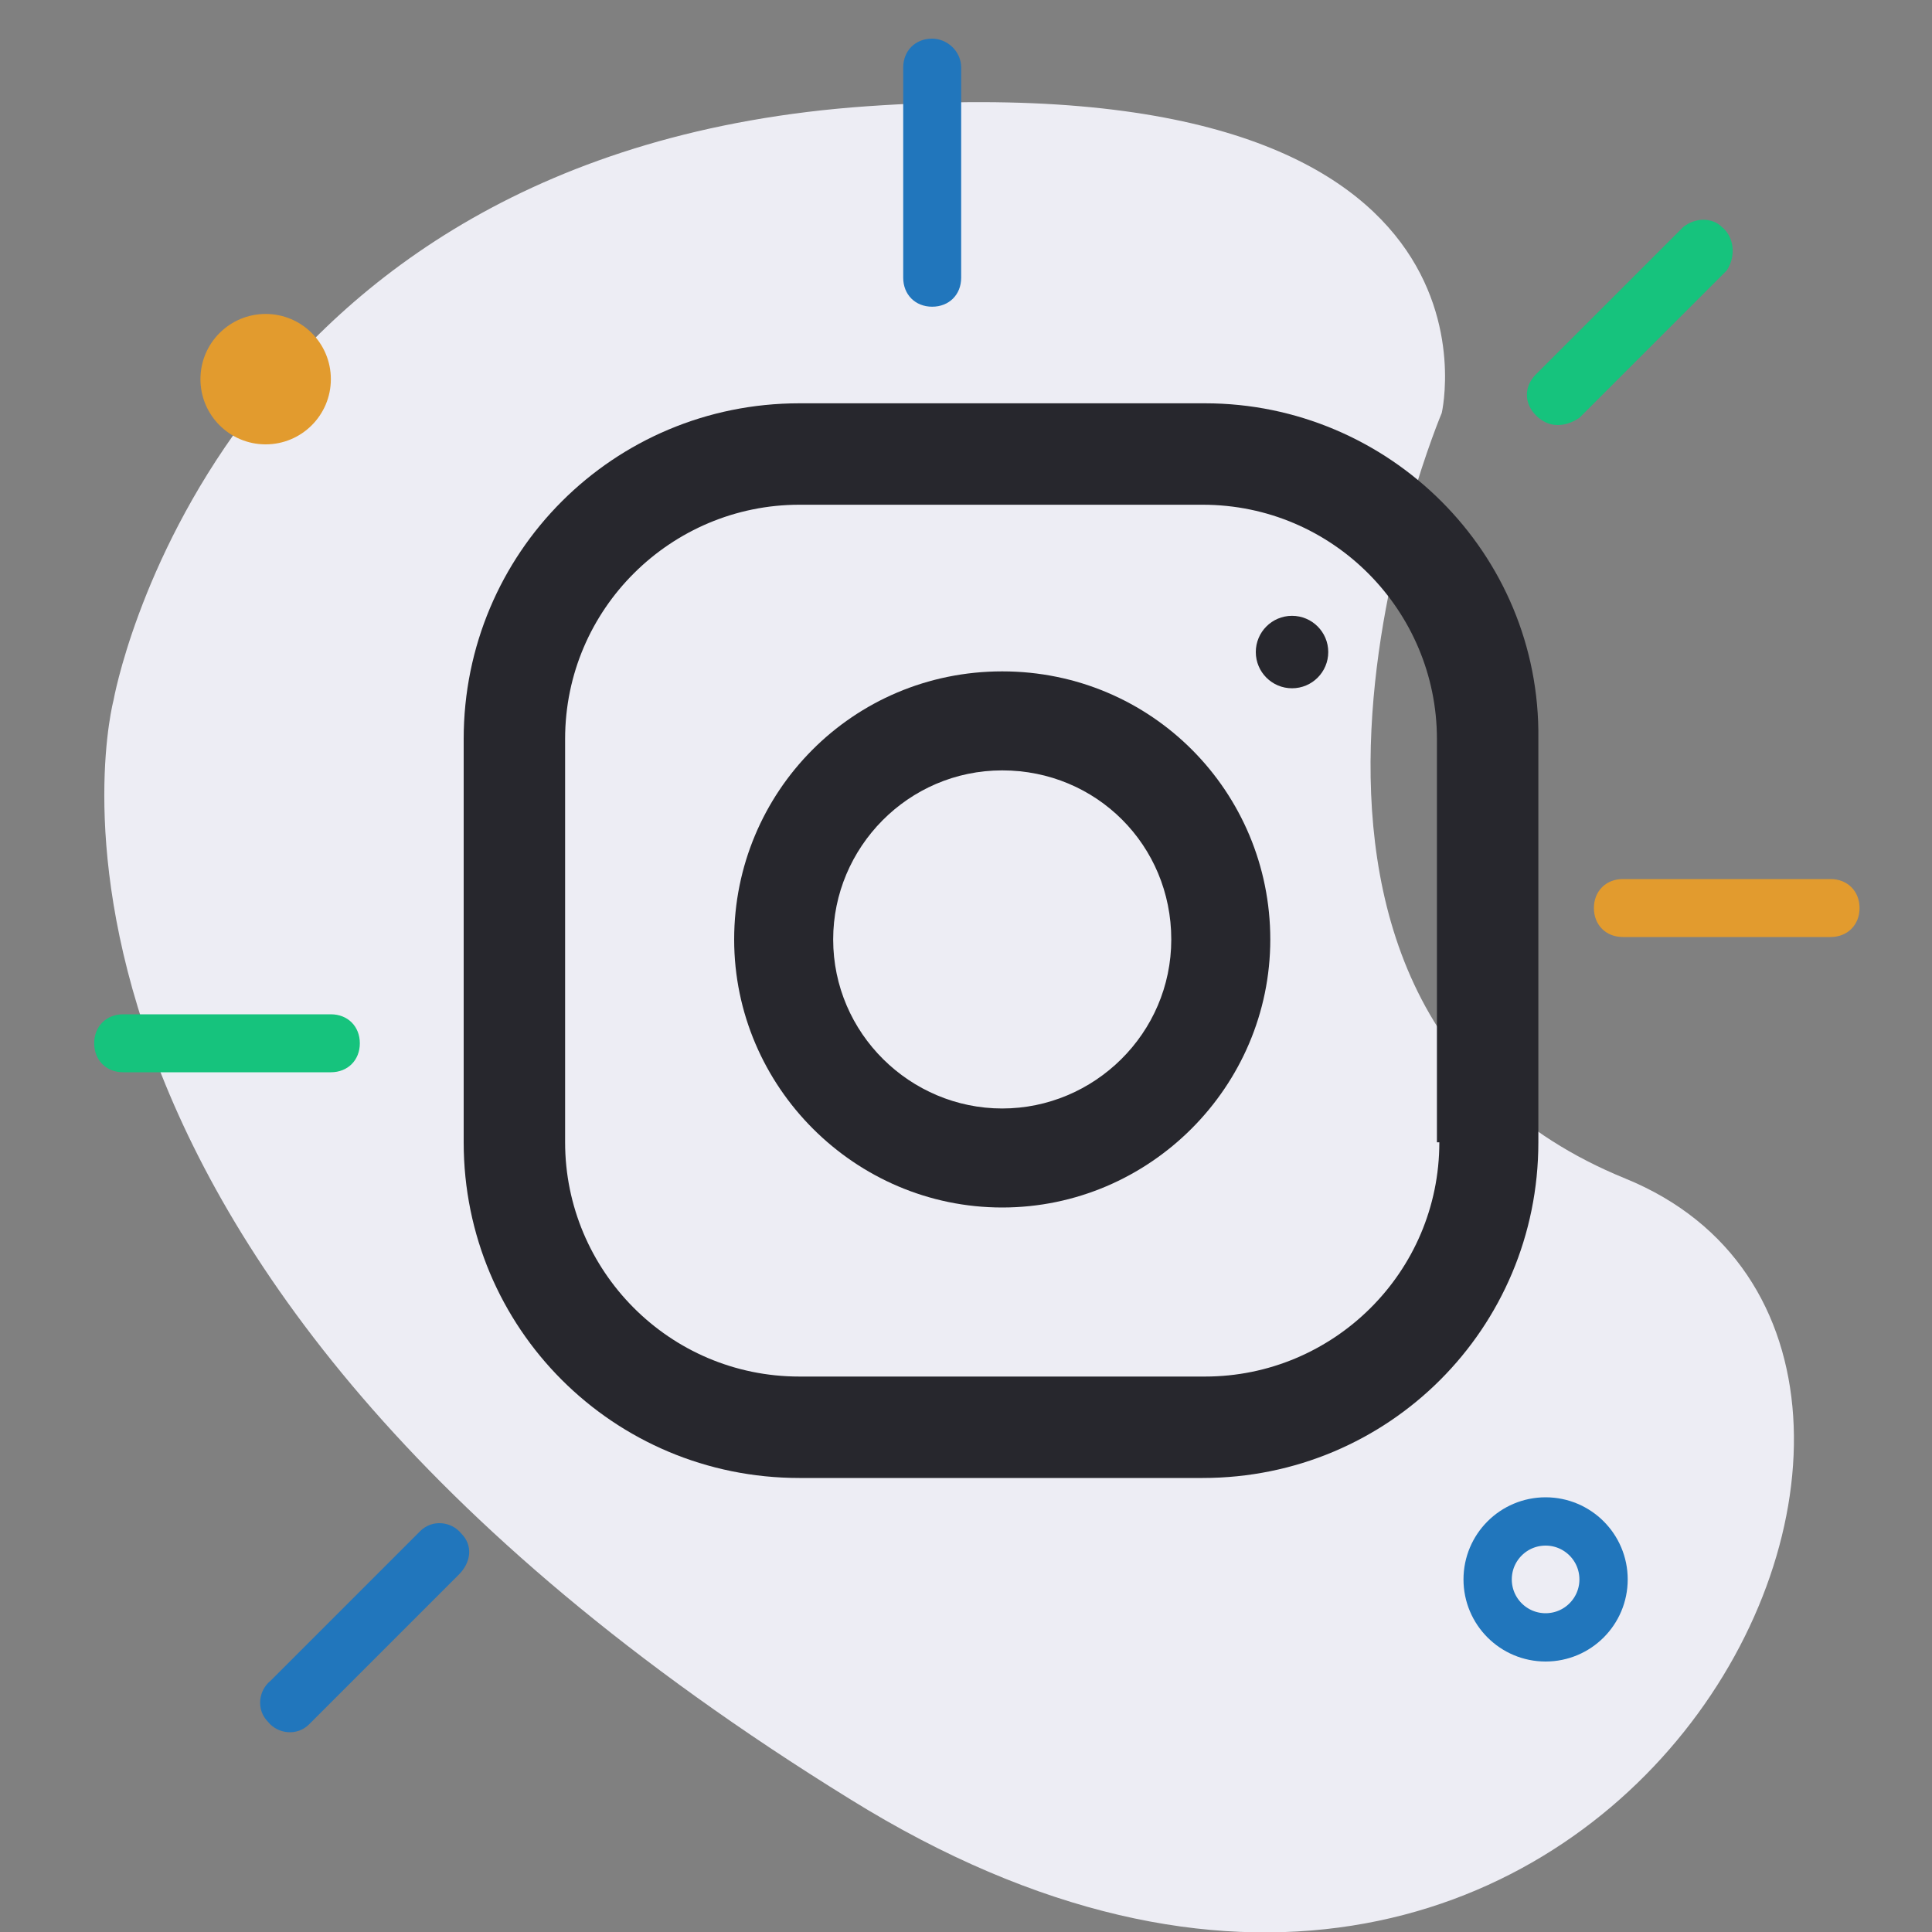
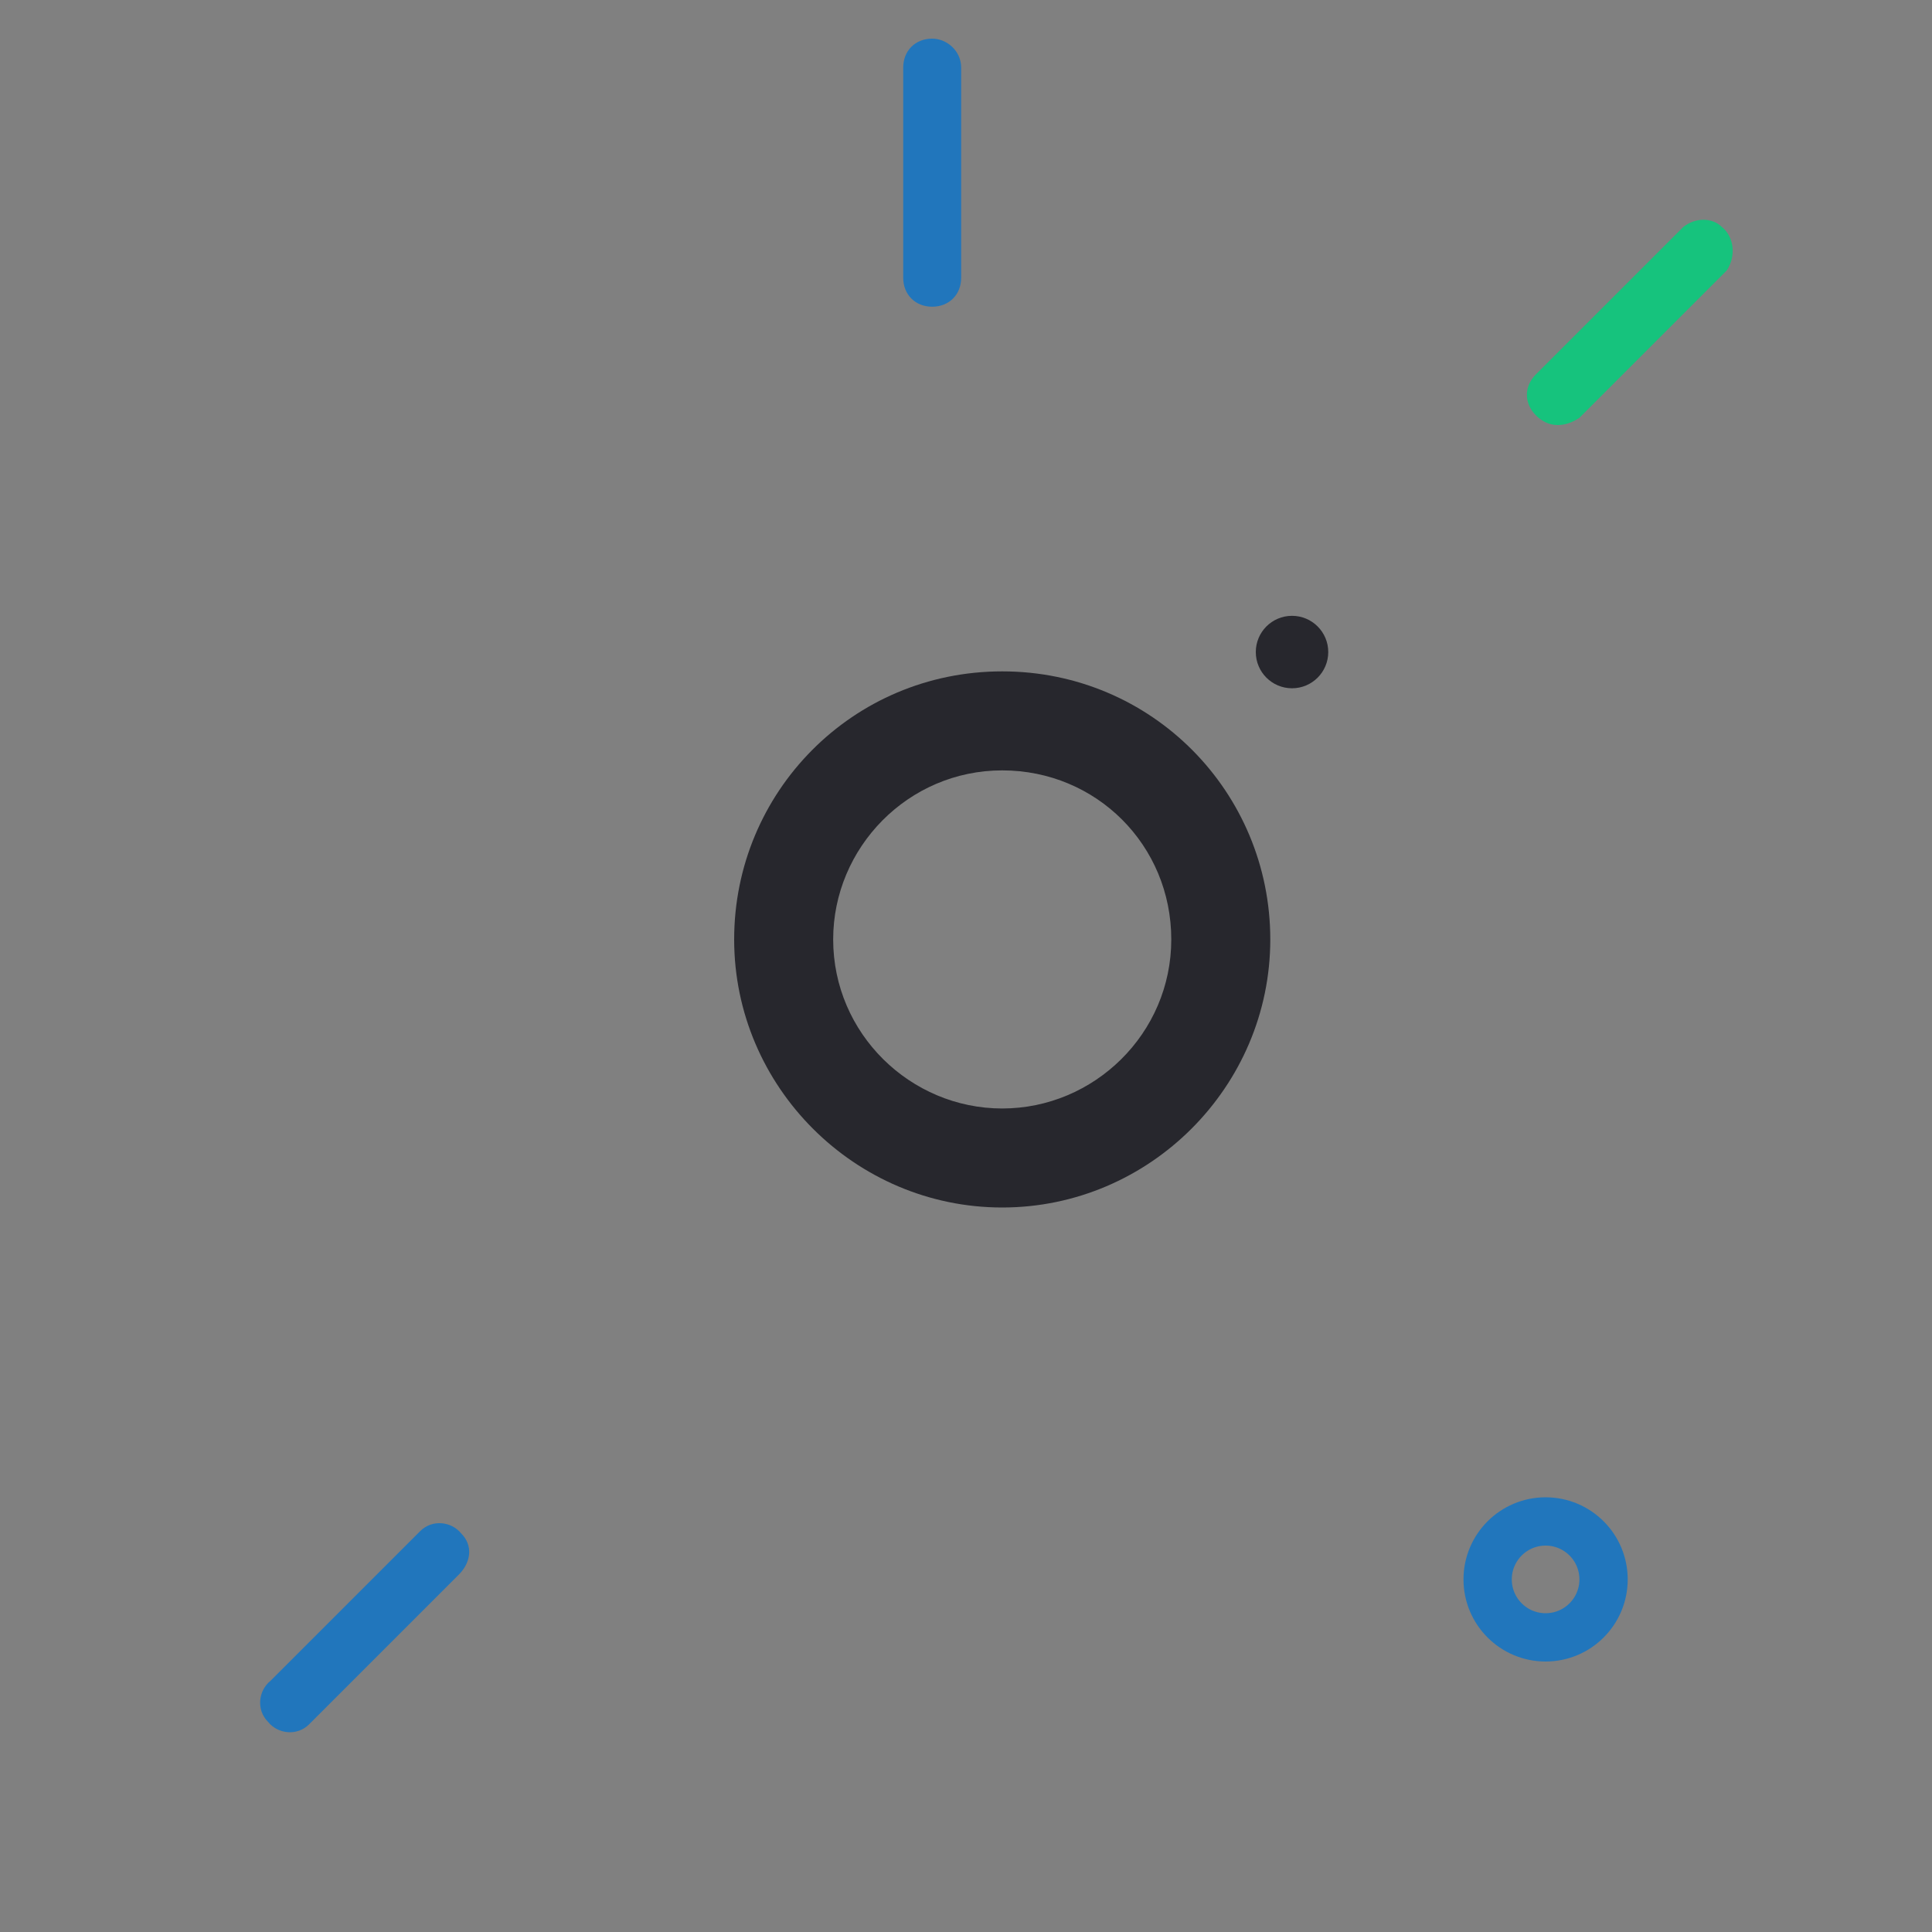
<svg xmlns="http://www.w3.org/2000/svg" version="1.1" id="Calque_1" x="0px" y="0px" viewBox="0 0 80 80" style="enable-background:new 0 0 80 80;" xml:space="preserve">
  <rect x="0" y="0" width="80" height="80" fill="#808080" stroke="none" />
  <style type="text/css">
	.st0{fill:#EDEDF4;}
	.st1{fill:#16C37D;}
	.st2{fill:#E29B2E;}
	.st3{fill:#2176BC;}
	.st4{fill:none;stroke:#2176BC;stroke-width:2;stroke-linecap:round;stroke-miterlimit:10;}
	.st5{fill:#27272D;}
</style>
-   <path class="st0" d="M4.7,29c0,0,4-22.7,31.2-24.6s23.8,12.7,23.8,12.7s-10.3,24.4,7.6,31.7S66.6,94,35.2,74.5  C-1.4,51.9,4.7,29,4.7,29z" />
  <g>
    <g>
-       <path class="st1" d="M13.7,42H5.1c-0.7,0-1.2,0.5-1.2,1.2s0.5,1.2,1.2,1.2h8.6c0.7,0,1.2-0.5,1.2-1.2l0,0    C14.9,42.5,14.4,42,13.7,42z" />
-     </g>
+       </g>
  </g>
  <g>
    <g>
-       <path class="st2" d="M75.8,36.4h-8.6c-0.7,0-1.2,0.5-1.2,1.2s0.5,1.2,1.2,1.2h8.6c0.7,0,1.2-0.5,1.2-1.2S76.5,36.4,75.8,36.4z" />
-     </g>
+       </g>
  </g>
  <g>
    <g>
      <path class="st3" d="M19.1,63.5c-0.4-0.5-1.2-0.6-1.7-0.1l-0.1,0.1l0,0l-6.1,6.1c-0.5,0.4-0.6,1.2-0.1,1.7    c0.4,0.5,1.2,0.6,1.7,0.1l0.1-0.1l6.1-6.1C19.5,64.7,19.6,64,19.1,63.5z" />
    </g>
  </g>
  <g>
    <g>
      <path class="st1" d="M71.3,9.4c-0.4-0.4-1.1-0.4-1.6,0l-6.1,6.1c-0.5,0.5-0.5,1.2,0,1.7c0.2,0.2,0.5,0.4,0.9,0.4l0,0    c0.3,0,0.6-0.1,0.9-0.3l6.1-6.1C71.9,10.6,71.8,9.8,71.3,9.4z" />
    </g>
  </g>
  <g>
    <g>
      <path class="st3" d="M38.6,1.6c-0.7,0-1.2,0.5-1.2,1.2v8.7c0,0.7,0.5,1.2,1.2,1.2l0,0c0.7,0,1.2-0.5,1.2-1.2V2.8    C39.8,2.1,39.2,1.6,38.6,1.6z" />
    </g>
  </g>
  <circle class="st4" cx="64" cy="65.4" r="2.4" />
-   <circle class="st2" cx="11" cy="15.7" r="2.7" />
  <g>
    <g>
      <g>
-         <path class="st5" d="M49.9,16.7H33.1c-7.7,0-13.9,6.2-13.9,13.9v16.7c0,7.7,6.2,13.9,13.9,13.9h16.7c7.7,0,13.9-6.2,13.9-13.9     V30.6C63.8,22.9,57.5,16.7,49.9,16.7z M59.6,47.3c0,5.4-4.4,9.7-9.7,9.7H33.1c-5.4,0-9.7-4.4-9.7-9.7V30.6c0-5.4,4.4-9.7,9.7-9.7     h16.7c5.4,0,9.7,4.4,9.7,9.7V47.3z" />
-       </g>
+         </g>
    </g>
    <g>
      <g>
        <path class="st5" d="M41.5,27.8c-6.2,0-11.1,5-11.1,11.1s5,11.1,11.1,11.1s11.1-5,11.1-11.1S47.7,27.8,41.5,27.8z M41.5,45.9     c-3.8,0-7-3.1-7-7c0-3.8,3.1-7,7-7s7,3.1,7,7C48.5,42.8,45.3,45.9,41.5,45.9z" />
      </g>
    </g>
    <g>
      <g>
        <circle class="st5" cx="53.5" cy="27" r="1.5" />
      </g>
    </g>
  </g>
</svg>